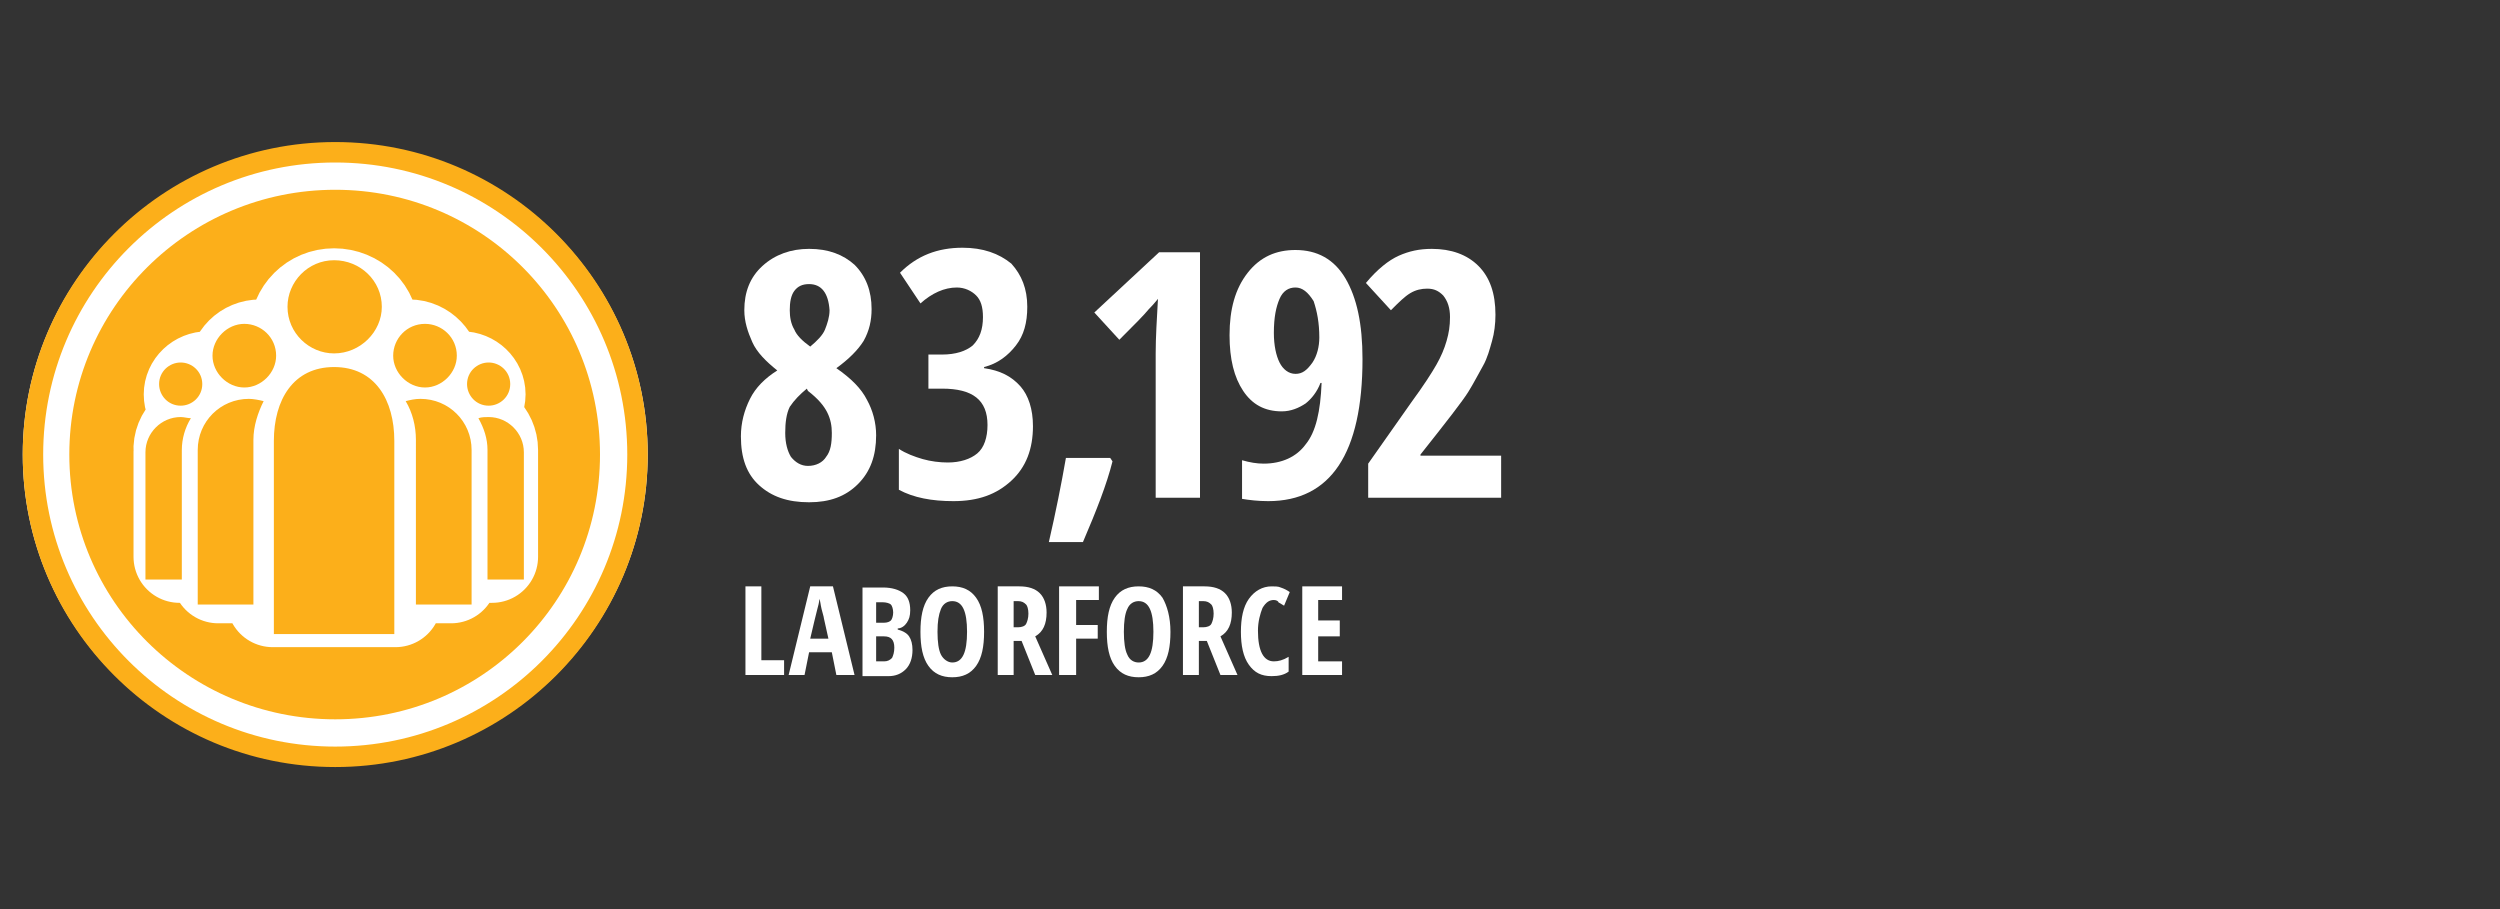
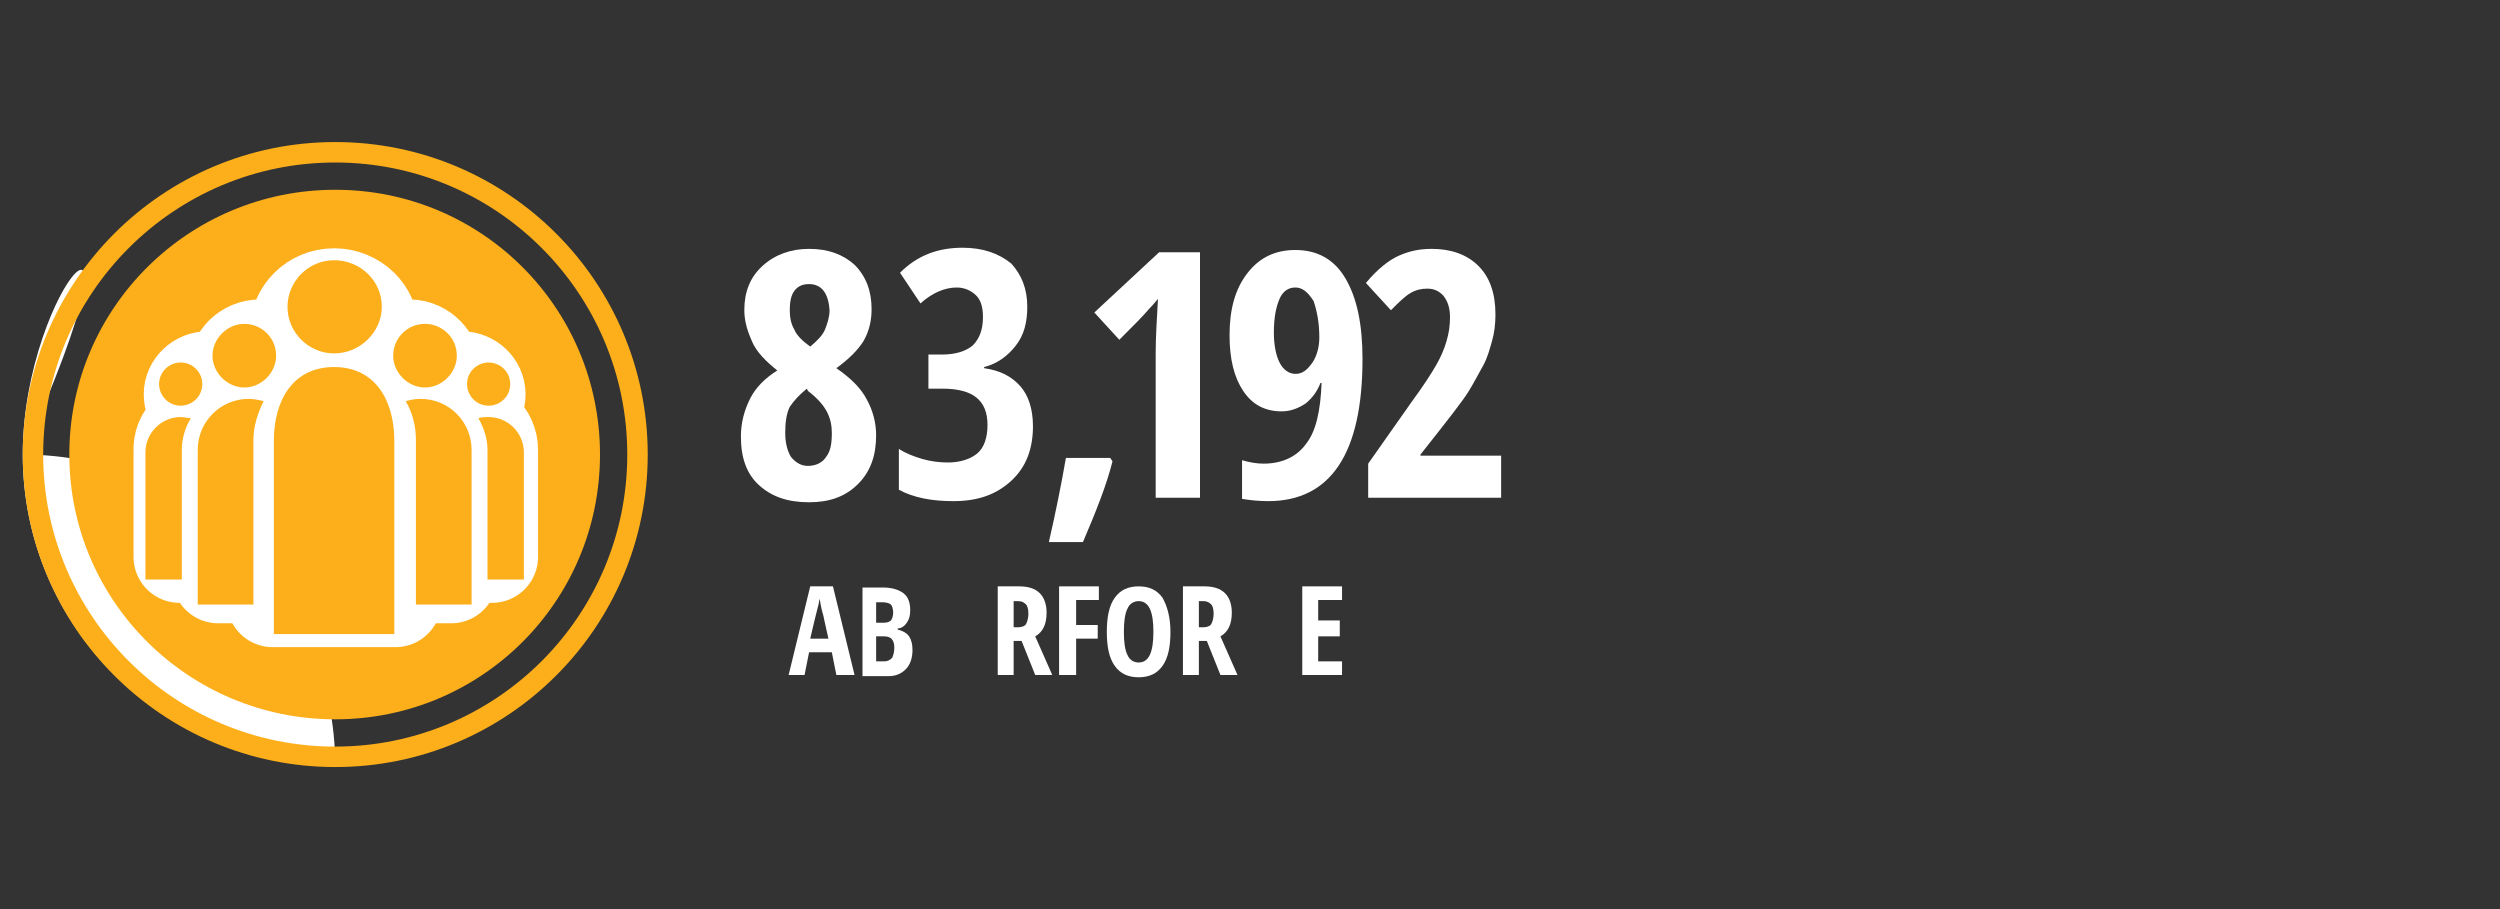
<svg xmlns="http://www.w3.org/2000/svg" version="1.1" id="Layer_1" x="0px" y="0px" viewBox="0 0 220 80" style="enable-background:new 0 0 220 80;" xml:space="preserve">
  <rect x="0" y="0" width="220" height="80" fill="#333333" stroke="none" />
  <style type="text/css">
	.st0{fill:#FFFFFF;}
	.st1{fill:none;stroke:#FCAF1A;stroke-width:1.8;}
	.st2{fill:#FCAF1A;}
	.st3{fill:none;stroke:#FFFFFF;stroke-width:8.1;stroke-linecap:round;stroke-linejoin:round;stroke-miterlimit:10;}
	.st4{fill:none;stroke:#FFFFFF;stroke-width:1.8;stroke-linejoin:round;stroke-miterlimit:10;}
	.st5{fill:none;stroke:#FFFFFF;stroke-width:2.735;stroke-miterlimit:10;}
	.st6{fill:none;stroke:#FFFFFF;stroke-width:1.8;stroke-miterlimit:10;}
	.st7{fill:#FBFDFF;}
</style>
  <g>
    <g>
      <path class="st0" d="M71.2,21.9c1.7,0,3,0.5,4,1.4c1,1,1.5,2.3,1.5,3.9c0,1-0.2,1.9-0.7,2.8c-0.5,0.8-1.3,1.6-2.4,2.4    c1.3,0.9,2.2,1.8,2.7,2.8c0.5,0.9,0.8,2,0.8,3.1c0,1.8-0.5,3.2-1.6,4.3s-2.5,1.6-4.3,1.6c-1.9,0-3.3-0.5-4.4-1.5    c-1.1-1-1.6-2.4-1.6-4.3c0-1.2,0.3-2.3,0.8-3.3s1.3-1.8,2.4-2.5c-1-0.8-1.8-1.6-2.2-2.5s-0.7-1.8-0.7-2.8c0-1.6,0.5-2.9,1.6-3.9    S69.6,21.9,71.2,21.9z M69.1,38.1c0,0.9,0.2,1.6,0.5,2.1c0.4,0.5,0.9,0.8,1.5,0.8c0.7,0,1.3-0.3,1.6-0.8c0.4-0.5,0.5-1.2,0.5-2.1    c0-0.6-0.1-1.2-0.4-1.8c-0.3-0.6-0.8-1.2-1.7-1.9L71,34.2c-0.6,0.5-1.1,1-1.5,1.6C69.2,36.4,69.1,37.2,69.1,38.1z M71.2,25    c-0.6,0-1,0.2-1.3,0.6c-0.3,0.4-0.4,1-0.4,1.7c0,0.6,0.1,1.2,0.4,1.7c0.2,0.5,0.7,1,1.4,1.5c0.6-0.5,1.1-1,1.3-1.5    c0.2-0.5,0.4-1.1,0.4-1.7C72.9,25.8,72.3,25,71.2,25z" />
      <path class="st0" d="M90.4,27c0,1.4-0.3,2.5-1,3.4s-1.6,1.6-2.8,1.9v0.1c1.4,0.2,2.4,0.7,3.2,1.6c0.7,0.8,1.1,2,1.1,3.5    c0,2-0.6,3.6-1.9,4.8s-2.9,1.8-5.1,1.8c-1.9,0-3.5-0.3-4.8-1v-3.6c0.6,0.4,1.4,0.7,2.1,0.9s1.5,0.3,2.2,0.3c1.1,0,2-0.3,2.6-0.8    c0.6-0.5,0.9-1.4,0.9-2.5c0-2.2-1.3-3.2-4-3.2h-1.2v-3h1.2c1.2,0,2.1-0.3,2.7-0.8c0.6-0.6,0.9-1.4,0.9-2.5c0-0.9-0.2-1.5-0.6-1.9    s-1-0.7-1.7-0.7c-1.1,0-2.2,0.5-3.2,1.4l-1.8-2.7c1.5-1.5,3.3-2.2,5.5-2.2c1.8,0,3.2,0.5,4.3,1.4C89.9,24.2,90.4,25.4,90.4,27z" />
      <path class="st0" d="M97.9,40.6c-0.5,2-1.4,4.3-2.6,7.1h-3c0.6-2.6,1.1-5.1,1.5-7.4h3.9L97.9,40.6z" />
      <path class="st0" d="M105.7,43.8h-4V31.1c0-1.4,0.1-3,0.2-4.8c-0.1,0.1-0.3,0.4-0.8,0.9c-0.4,0.5-1.3,1.4-2.6,2.7l-2.2-2.4    l5.7-5.3h3.6V43.8z" />
      <path class="st0" d="M119.9,31.6c0,8.3-2.8,12.5-8.3,12.5c-0.9,0-1.7-0.1-2.3-0.2v-3.4c0.7,0.2,1.3,0.3,1.9,0.3    c1.6,0,2.9-0.6,3.7-1.7c0.9-1.1,1.3-2.9,1.4-5.4h-0.1c-0.3,0.8-0.8,1.4-1.3,1.8c-0.6,0.4-1.3,0.7-2.1,0.7c-1.5,0-2.6-0.6-3.4-1.8    c-0.8-1.2-1.2-2.8-1.2-4.9c0-2.3,0.5-4.1,1.6-5.5s2.5-2,4.2-2c1.9,0,3.4,0.8,4.4,2.5S119.9,28.5,119.9,31.6z M114,25.3    c-0.6,0-1.1,0.3-1.4,1s-0.5,1.6-0.5,3c0,1.1,0.2,2,0.5,2.6c0.3,0.6,0.8,1,1.4,1c0.6,0,1-0.3,1.5-1c0.4-0.6,0.6-1.4,0.6-2.2    c0-1.3-0.2-2.3-0.5-3.2C115.1,25.7,114.6,25.3,114,25.3z" />
      <path class="st0" d="M132,43.8h-11.6v-3l3.8-5.4c1.1-1.5,1.8-2.6,2.2-3.3c0.4-0.7,0.7-1.4,0.9-2.1s0.3-1.3,0.3-2.1    c0-0.8-0.2-1.4-0.6-1.9c-0.4-0.4-0.8-0.6-1.4-0.6c-0.5,0-1,0.1-1.5,0.4c-0.5,0.3-1,0.8-1.7,1.5l-2.2-2.4c1-1.2,2-2,2.9-2.4    c0.9-0.4,1.8-0.6,2.9-0.6c1.7,0,3.1,0.5,4.1,1.5c1,1,1.5,2.4,1.5,4.3c0,0.8-0.1,1.6-0.3,2.3c-0.2,0.7-0.4,1.5-0.8,2.2    c-0.4,0.7-0.8,1.5-1.3,2.3c-0.5,0.8-1.9,2.6-4.2,5.5v0.1h7.1V43.8z" />
    </g>
    <g>
-       <path class="st0" d="M65.6,59.4v-7.8H67v6.5h2v1.3H65.6z" />
      <path class="st0" d="M73.6,59.4l-0.4-2h-2l-0.4,2h-1.4l1.9-7.8h2l1.9,7.8H73.6z M72.9,56.2l-0.4-1.8c0-0.1-0.1-0.4-0.2-0.8    c-0.1-0.4-0.1-0.7-0.2-0.9c0,0.3-0.1,0.6-0.2,1c-0.1,0.4-0.3,1.2-0.6,2.5H72.9z" />
      <path class="st0" d="M75.7,51.7h2c0.8,0,1.4,0.2,1.8,0.5c0.4,0.3,0.6,0.8,0.6,1.5c0,0.5-0.1,0.8-0.3,1.1c-0.2,0.3-0.5,0.5-0.8,0.5    v0.1c0.4,0.1,0.8,0.3,1,0.6c0.2,0.3,0.3,0.7,0.3,1.2c0,0.7-0.2,1.3-0.6,1.7s-0.9,0.6-1.5,0.6h-2.3V51.7z M77.1,54.8h0.7    c0.3,0,0.5-0.1,0.6-0.2s0.2-0.4,0.2-0.7s-0.1-0.6-0.2-0.7s-0.4-0.2-0.7-0.2h-0.6V54.8z M77.1,56v2.2h0.7c0.3,0,0.5-0.1,0.7-0.3    c0.1-0.2,0.2-0.5,0.2-0.9c0-0.7-0.3-1-0.9-1H77.1z" />
-       <path class="st0" d="M86.6,55.6c0,1.3-0.2,2.3-0.7,3s-1.2,1-2.1,1c-0.9,0-1.6-0.3-2.1-1s-0.7-1.7-0.7-3c0-1.3,0.2-2.3,0.7-3    s1.2-1,2.1-1c0.9,0,1.6,0.3,2.1,1C86.4,53.3,86.6,54.3,86.6,55.6z M82.5,55.6c0,0.9,0.1,1.6,0.3,2s0.6,0.7,1,0.7    c0.9,0,1.3-0.9,1.3-2.7s-0.4-2.7-1.3-2.7c-0.4,0-0.8,0.2-1,0.7S82.5,54.7,82.5,55.6z" />
      <path class="st0" d="M89.2,56.4v3h-1.4v-7.8h1.9c0.8,0,1.4,0.2,1.8,0.6s0.6,1,0.6,1.7c0,1-0.3,1.7-1,2.1l1.5,3.4h-1.5l-1.2-3H89.2    z M89.2,55.2h0.4c0.3,0,0.6-0.1,0.7-0.3c0.1-0.2,0.2-0.5,0.2-0.9c0-0.4-0.1-0.7-0.2-0.8c-0.2-0.2-0.4-0.3-0.7-0.3h-0.4V55.2z" />
      <path class="st0" d="M94.6,59.4h-1.4v-7.8h3.5v1.2h-2v2.2h1.9v1.2h-1.9V59.4z" />
      <path class="st0" d="M103,55.6c0,1.3-0.2,2.3-0.7,3c-0.5,0.7-1.2,1-2.1,1c-0.9,0-1.6-0.3-2.1-1c-0.5-0.7-0.7-1.7-0.7-3    c0-1.3,0.2-2.3,0.7-3c0.5-0.7,1.2-1,2.1-1c0.9,0,1.6,0.3,2.1,1C102.7,53.3,103,54.3,103,55.6z M98.9,55.6c0,0.9,0.1,1.6,0.3,2    c0.2,0.5,0.6,0.7,1,0.7c0.9,0,1.3-0.9,1.3-2.7s-0.4-2.7-1.3-2.7c-0.4,0-0.8,0.2-1,0.7C99,54,98.9,54.7,98.9,55.6z" />
      <path class="st0" d="M105.5,56.4v3h-1.4v-7.8h1.9c0.8,0,1.4,0.2,1.8,0.6s0.6,1,0.6,1.7c0,1-0.3,1.7-1,2.1l1.5,3.4h-1.5l-1.2-3    H105.5z M105.5,55.2h0.4c0.3,0,0.6-0.1,0.7-0.3c0.1-0.2,0.2-0.5,0.2-0.9c0-0.4-0.1-0.7-0.2-0.8c-0.2-0.2-0.4-0.3-0.7-0.3h-0.4    V55.2z" />
-       <path class="st0" d="M112.1,52.8c-0.4,0-0.7,0.2-1,0.7c-0.2,0.5-0.4,1.2-0.4,2c0,1.8,0.5,2.7,1.4,2.7c0.4,0,0.8-0.1,1.3-0.4v1.3    c-0.4,0.3-0.9,0.4-1.5,0.4c-0.9,0-1.5-0.3-2-1c-0.5-0.7-0.7-1.7-0.7-2.9s0.2-2.2,0.7-2.9s1.2-1.1,2-1.1c0.3,0,0.6,0,0.8,0.1    c0.3,0.1,0.5,0.2,0.8,0.4l-0.5,1.2c-0.2-0.1-0.3-0.2-0.5-0.3C112.5,52.9,112.3,52.8,112.1,52.8z" />
      <path class="st0" d="M118.1,59.4h-3.5v-7.8h3.5v1.2H116v1.8h1.9V56H116v2.2h2.1V59.4z" />
    </g>
-     <path class="st0" d="M29.5,67.4c15.2,0,27.5-12.3,27.5-27.4c0-15.1-12.3-27.4-27.5-27.4C14.3,12.6,2,24.9,2,40   C2,55.1,14.3,67.4,29.5,67.4" />
+     <path class="st0" d="M29.5,67.4c0-15.1-12.3-27.4-27.5-27.4C14.3,12.6,2,24.9,2,40   C2,55.1,14.3,67.4,29.5,67.4" />
    <ellipse class="st1" cx="29.5" cy="40" rx="26.6" ry="26.6" />
    <path class="st2" d="M29.5,63.3c12.9,0,23.3-10.4,23.3-23.3c0-12.9-10.4-23.3-23.3-23.3C16.6,16.7,6.1,27.1,6.1,40   C6.1,52.9,16.6,63.3,29.5,63.3" />
    <path class="st0" d="M42.9,32c-1,0-1.9,0.8-1.9,1.9c0,1,0.8,1.9,1.9,1.9c1,0,1.9-0.8,1.9-1.9C44.7,32.8,43.9,32,42.9,32 M16,32   c-1,0-1.9,0.8-1.9,1.9c0,1,0.8,1.9,1.9,1.9c1,0,1.9-0.8,1.9-1.9C17.9,32.8,17.1,32,16,32 M37.3,28.6c-1.5,0-2.8,1.2-2.8,2.8   c0,1.5,1.2,2.8,2.8,2.8c1.5,0,2.8-1.2,2.8-2.8C40.1,29.9,38.8,28.6,37.3,28.6 M45.9,51h-3.2V39.6c0-1-0.3-1.9-0.8-2.7   c0.3-0.1,0.6-0.1,0.9-0.1c1.7,0,3.1,1.4,3.1,3V51z M21.6,28.6c-1.5,0-2.8,1.2-2.8,2.8c0,1.5,1.2,2.8,2.8,2.8c1.5,0,2.8-1.2,2.8-2.8   C24.4,29.9,23.1,28.6,21.6,28.6 M16,36.8c0.3,0,0.6,0.1,0.9,0.1c-0.5,0.8-0.8,1.7-0.8,2.7V51H13V39.8C13,38.1,14.4,36.8,16,36.8    M29.4,23.1c-2.3,0-4.1,1.8-4.1,4.1c0,2.2,1.8,4.1,4.1,4.1c2.3,0,4.1-1.8,4.1-4.1C33.6,24.9,31.7,23.1,29.4,23.1 M41.8,53.1h-4.8   V38.7c0-1.2-0.3-2.3-0.8-3.3c0.4-0.1,0.8-0.2,1.2-0.2c2.4,0,4.4,2,4.4,4.4V53.1z M23,55.7h12.9V38.7c0-3.5-2.9-6.4-6.4-6.4   c-3.6,0-6.4,2.9-6.4,6.4V55.7z M22,53.1h-4.8V39.6c0-2.4,2-4.4,4.4-4.4" />
    <path class="st3" d="M40.6,33.2c-0.9,0-1.6,0.7-1.6,1.5c0,0.9,0.7,1.5,1.6,1.5c0.9,0,1.6-0.7,1.6-1.5   C42.2,33.9,41.5,33.2,40.6,33.2z M18.3,33.2c-0.9,0-1.6,0.7-1.6,1.5c0,0.9,0.7,1.5,1.6,1.5c0.9,0,1.6-0.7,1.6-1.5   C19.8,33.9,19.1,33.2,18.3,33.2z M36,30.4c-1.3,0-2.3,1-2.3,2.3c0,1.3,1,2.3,2.3,2.3c1.3,0,2.3-1,2.3-2.3   C38.3,31.5,37.3,30.4,36,30.4z M43.2,49h-2.6v-9.5c0-0.8-0.2-1.6-0.6-2.3c0.2-0.1,0.5-0.1,0.7-0.1c1.4,0,2.6,1.1,2.6,2.5V49z    M22.9,30.4c-1.3,0-2.3,1-2.3,2.3c0,1.3,1,2.3,2.3,2.3c1.3,0,2.3-1,2.3-2.3C25.2,31.5,24.2,30.4,22.9,30.4z M18.3,37.2   c0.3,0,0.5,0,0.7,0.1c-0.4,0.7-0.6,1.4-0.6,2.3V49h-2.6v-9.3C15.7,38.3,16.9,37.2,18.3,37.2z M29.4,25.9c-1.9,0-3.4,1.5-3.4,3.4   c0,1.9,1.5,3.4,3.4,3.4c1.9,0,3.4-1.5,3.4-3.4C32.9,27.4,31.3,25.9,29.4,25.9z M39.7,50.8h-4v-12c0-1-0.3-1.9-0.7-2.8   c0.3-0.1,0.7-0.2,1-0.2c2,0,3.7,1.6,3.7,3.7V50.8z M24.1,52.9h10.7V38.9c0-2.9-2.4-5.3-5.4-5.3c-3,0-5.4,2.4-5.4,5.3V52.9z    M23.2,50.8h-4V39.6c0-2,1.7-3.7,3.7-3.7" />
    <path class="st2" d="M43,31.9c-1,0-1.9,0.8-1.9,1.9c0,1,0.8,1.9,1.9,1.9c1,0,1.9-0.8,1.9-1.9C44.9,32.7,44,31.9,43,31.9 M15.9,31.9   c-1,0-1.9,0.8-1.9,1.9c0,1,0.8,1.9,1.9,1.9c1,0,1.9-0.8,1.9-1.9C17.8,32.7,16.9,31.9,15.9,31.9 M37.4,28.5c-1.6,0-2.8,1.3-2.8,2.8   c0,1.5,1.3,2.8,2.8,2.8c1.5,0,2.8-1.3,2.8-2.8C40.2,29.7,38.9,28.5,37.4,28.5 M46.1,51h-3.2V39.6c0-1-0.3-1.9-0.8-2.8   c0.3-0.1,0.6-0.1,0.9-0.1c1.7,0,3.1,1.4,3.1,3.1V51z M21.5,28.5c-1.5,0-2.8,1.3-2.8,2.8c0,1.5,1.3,2.8,2.8,2.8   c1.5,0,2.8-1.3,2.8-2.8C24.3,29.7,23,28.5,21.5,28.5 M15.9,36.7c0.3,0,0.6,0.1,0.9,0.1c-0.5,0.8-0.8,1.8-0.8,2.8V51h-3.2V39.8   C12.8,38.1,14.2,36.7,15.9,36.7 M29.4,22.9c-2.3,0-4.1,1.9-4.1,4.1c0,2.3,1.9,4.1,4.1,4.1c2.3,0,4.2-1.9,4.2-4.1   C33.6,24.7,31.7,22.9,29.4,22.9 M41.5,53.2h-4.9V38.7c0-1.2-0.3-2.4-0.9-3.4c0.4-0.1,0.8-0.2,1.3-0.2c2.5,0,4.5,2,4.5,4.5V53.2z    M22.3,53.2h-4.9V39.6c0-2.5,2-4.5,4.5-4.5c0.4,0,0.9,0.1,1.3,0.2c-0.5,1-0.9,2.2-0.9,3.4V53.2z M24.2,55.8h10.5v-17   c0-3.6-1.7-6.5-5.3-6.5c-3.6,0-5.3,2.9-5.3,6.5V55.8z" />
  </g>
</svg>